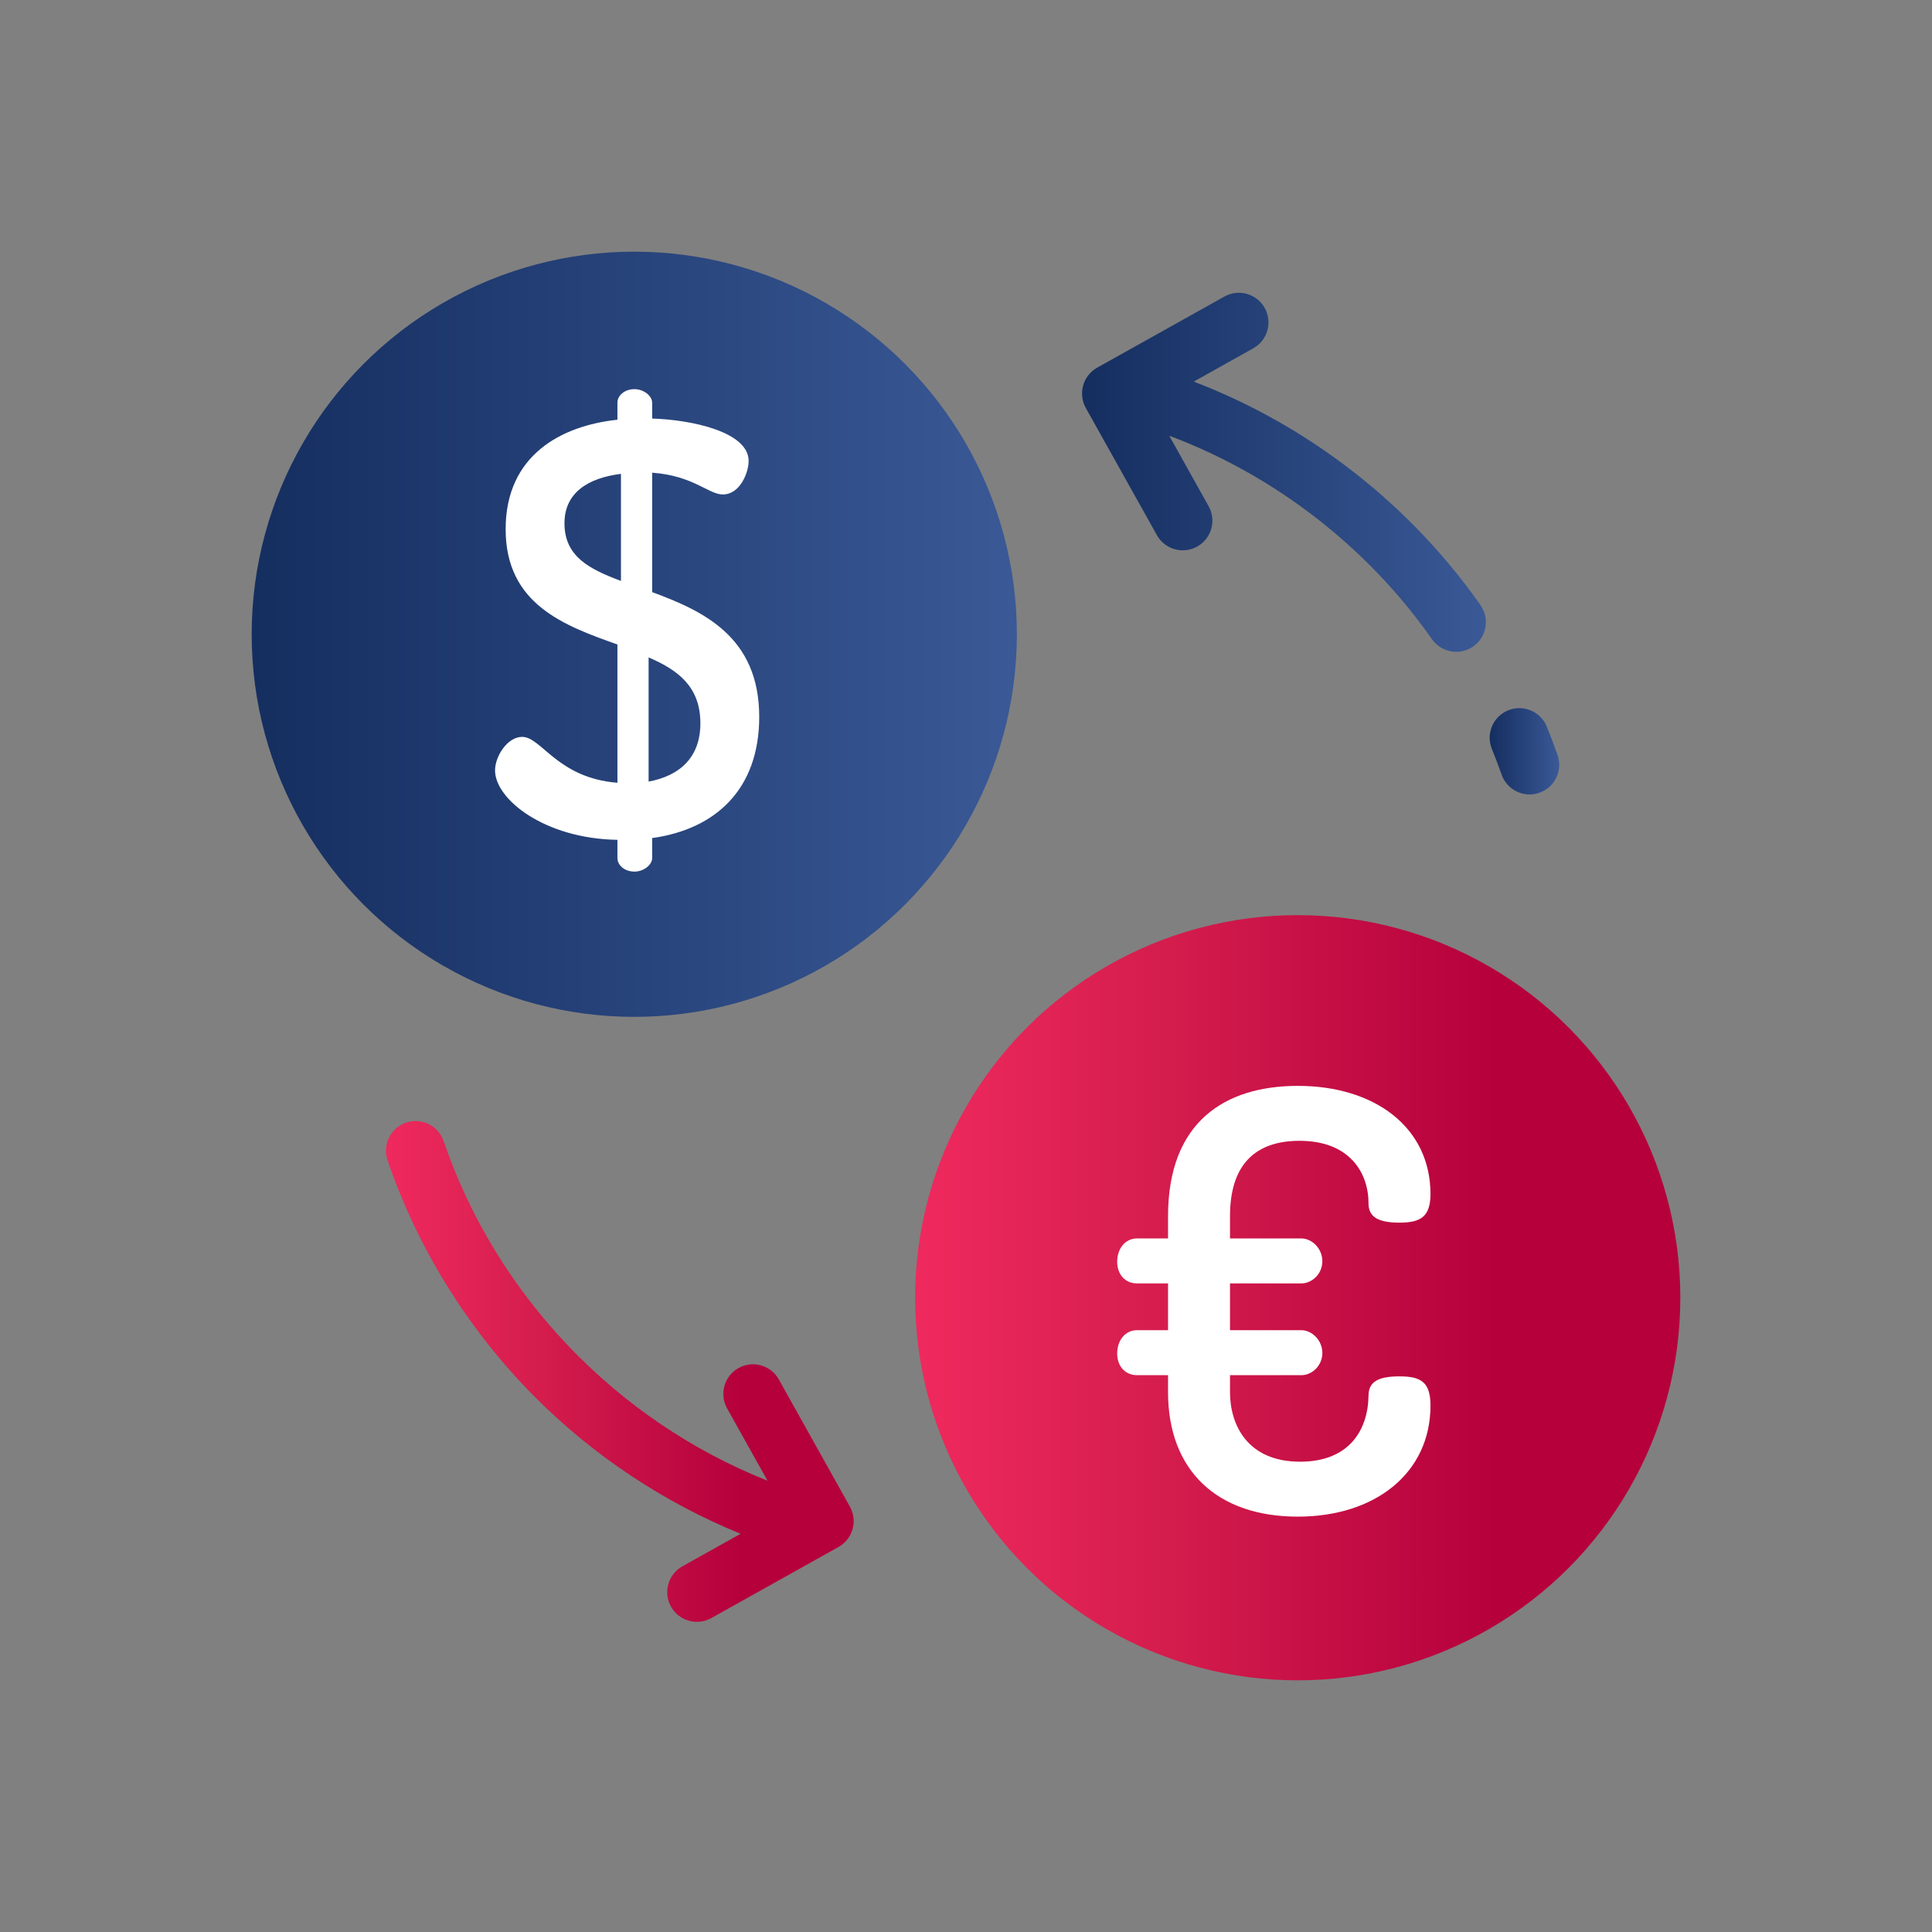
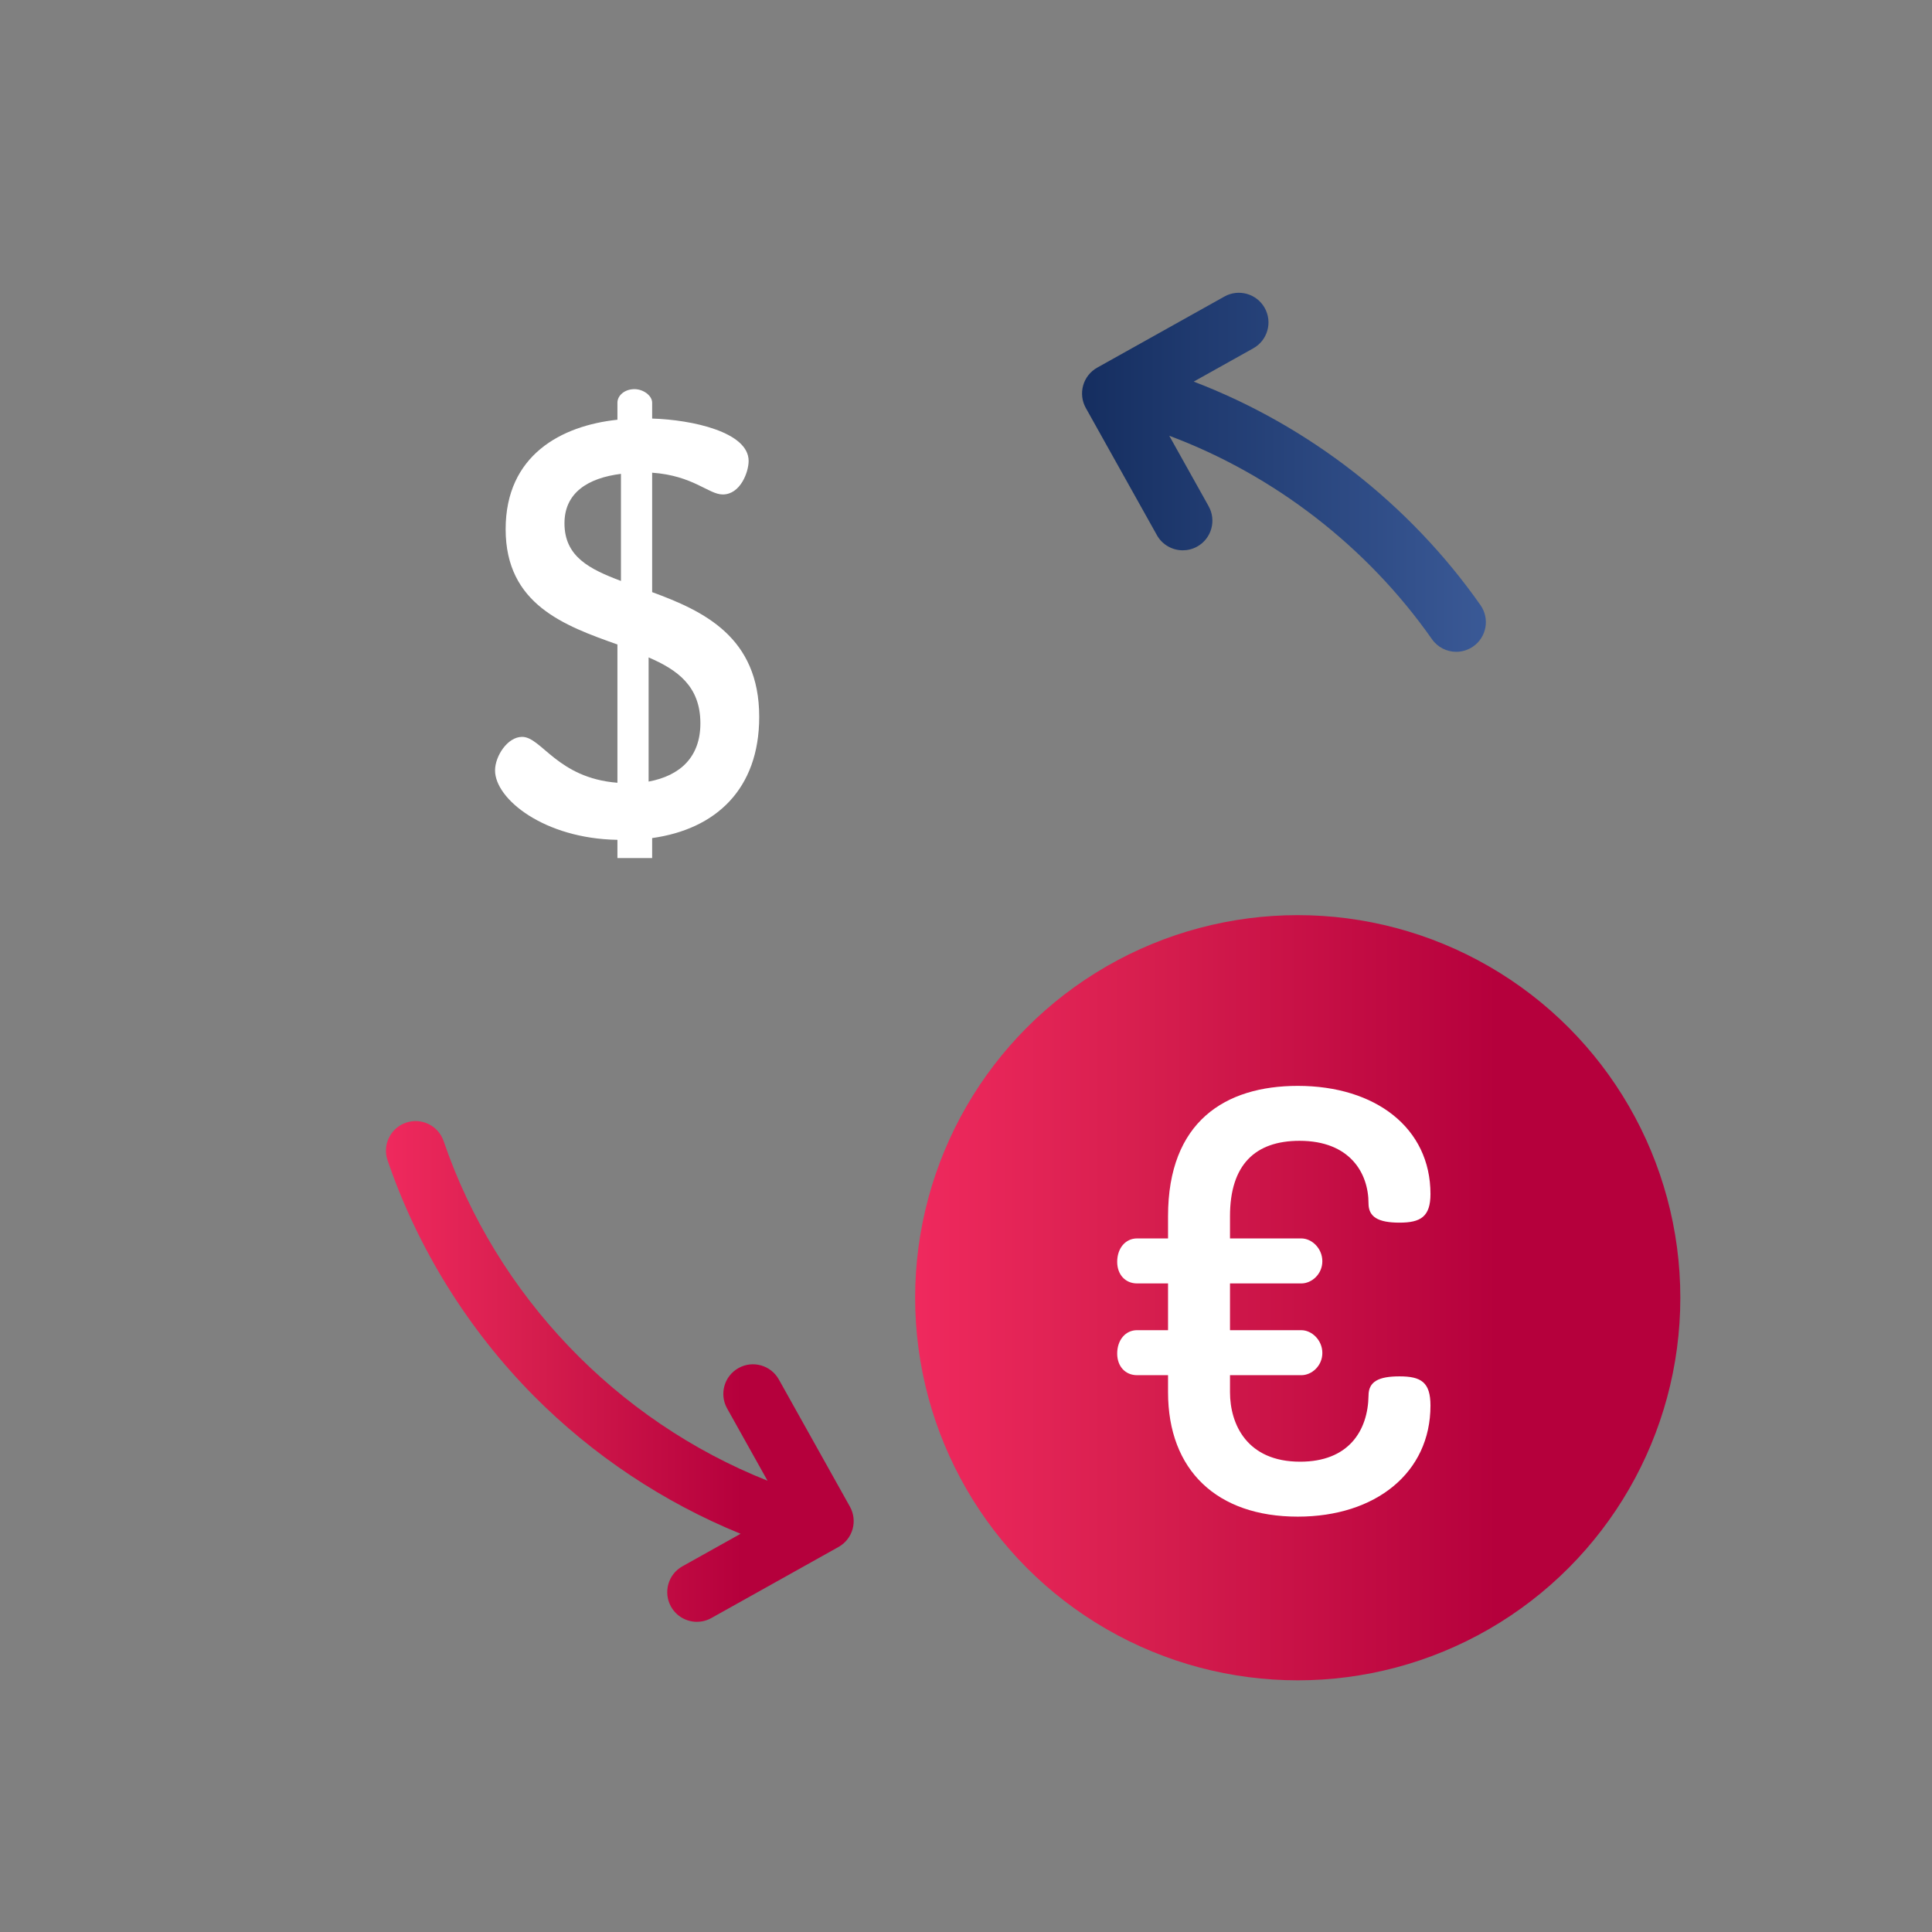
<svg xmlns="http://www.w3.org/2000/svg" xmlns:xlink="http://www.w3.org/1999/xlink" xml:space="preserve" width="200px" height="200px" version="1.1" style="shape-rendering:geometricPrecision; text-rendering:geometricPrecision; image-rendering:optimizeQuality; fill-rule:evenodd; clip-rule:evenodd" viewBox="0 0 200 200">
  <rect x="0" y="0" width="200" height="200" fill="#808080" stroke="none" />
  <defs>
    <style type="text/css">
   
    .fil0 {fill:none}
    .fil3 {fill:white}
    .fil1 {fill:url(#id0)}
    .fil5 {fill:url(#id1)}
    .fil4 {fill:url(#id2)}
    .fil2 {fill:url(#id3)}
    .fil6 {fill:url(#id4)}
   
  </style>
    <linearGradient id="id0" gradientUnits="userSpaceOnUse" x1="26.053" y1="65.659" x2="105.265" y2="65.659">
      <stop offset="0" style="stop-opacity:1; stop-color:#152E60" />
      <stop offset="1" style="stop-opacity:1; stop-color:#3A5996" />
    </linearGradient>
    <linearGradient id="id1" gradientUnits="userSpaceOnUse" xlink:href="#id0" x1="112.013" y1="48.892" x2="153.817" y2="48.892">
  </linearGradient>
    <linearGradient id="id2" gradientUnits="userSpaceOnUse" xlink:href="#id0" x1="154.212" y1="77.773" x2="161.41" y2="77.773">
  </linearGradient>
    <linearGradient id="id3" gradientUnits="userSpaceOnUse" x1="155.053" y1="145.882" x2="79.613" y2="145.882">
      <stop offset="0" style="stop-opacity:1; stop-color:#B5003C" />
      <stop offset="0.478" style="stop-opacity:1; stop-color:#D61E4E" />
      <stop offset="1" style="stop-opacity:1; stop-color:#FF3067" />
    </linearGradient>
    <linearGradient id="id4" gradientUnits="userSpaceOnUse" xlink:href="#id3" x1="76.823" y1="149.524" x2="30.709" y2="149.524">
  </linearGradient>
  </defs>
  <g id="Layer_x0020_1">
-     <rect class="fil0" width="200" height="200" />
    <g id="_1613772187392">
-       <circle class="fil1" cx="65.659" cy="65.659" r="39.606" />
      <circle class="fil2" cx="134.341" cy="134.341" r="39.606" />
-       <path class="fil3" d="M67.51 88.827l0 -2.07c6.577,-0.914 11.084,-5.056 11.084,-12.548 0,-8.283 -5.786,-10.963 -11.084,-12.912l0 -12.364c4.263,0.304 5.847,2.253 7.308,2.253 1.828,0 2.68,-2.314 2.68,-3.472 0,-2.984 -5.847,-4.263 -9.988,-4.385l0 -1.644c0,-0.731 -0.914,-1.401 -1.828,-1.401 -1.035,0 -1.766,0.67 -1.766,1.401l0 1.766c-5.786,0.609 -11.572,3.655 -11.572,11.329 0,7.796 6.09,9.989 11.572,11.938l0 14.313c-6.212,-0.487 -7.857,-4.751 -9.867,-4.751 -1.522,0 -2.802,2.01 -2.802,3.472 0,2.984 5.116,7.065 12.669,7.187l0 1.888c0,0.731 0.731,1.401 1.766,1.401 0.914,0 1.828,-0.67 1.828,-1.401zm-0.366 -20.77c2.985,1.28 5.36,2.985 5.36,6.822 0,3.471 -2.071,5.421 -5.36,6.03l0 -12.852zm-2.863 -7.917c-3.228,-1.219 -5.847,-2.498 -5.847,-5.969 0,-3.168 2.436,-4.69 5.847,-5.117l0 11.086z" />
+       <path class="fil3" d="M67.51 88.827l0 -2.07c6.577,-0.914 11.084,-5.056 11.084,-12.548 0,-8.283 -5.786,-10.963 -11.084,-12.912l0 -12.364c4.263,0.304 5.847,2.253 7.308,2.253 1.828,0 2.68,-2.314 2.68,-3.472 0,-2.984 -5.847,-4.263 -9.988,-4.385l0 -1.644c0,-0.731 -0.914,-1.401 -1.828,-1.401 -1.035,0 -1.766,0.67 -1.766,1.401l0 1.766c-5.786,0.609 -11.572,3.655 -11.572,11.329 0,7.796 6.09,9.989 11.572,11.938l0 14.313c-6.212,-0.487 -7.857,-4.751 -9.867,-4.751 -1.522,0 -2.802,2.01 -2.802,3.472 0,2.984 5.116,7.065 12.669,7.187l0 1.888zm-0.366 -20.77c2.985,1.28 5.36,2.985 5.36,6.822 0,3.471 -2.071,5.421 -5.36,6.03l0 -12.852zm-2.863 -7.917c-3.228,-1.219 -5.847,-2.498 -5.847,-5.969 0,-3.168 2.436,-4.69 5.847,-5.117l0 11.086z" />
      <path class="fil3" d="M134.529 118.097c5.203,0 7.139,3.328 7.139,6.474 0,1.392 0.969,1.997 3.207,1.997 2.178,0 3.207,-0.605 3.207,-2.965 0,-6.837 -5.688,-11.193 -13.735,-11.193 -7.503,0 -13.432,3.69 -13.432,13.492l0 2.3 -3.207 0c-1.21,0 -2.057,1.028 -2.057,2.42 0,1.331 0.847,2.238 2.057,2.238l3.207 0 0 4.84 -3.207 0c-1.21,0 -2.057,1.029 -2.057,2.42 0,1.332 0.847,2.239 2.057,2.239l3.207 0 0 1.755c0,8.108 5.083,12.888 13.432,12.888 8.047,0 13.735,-4.538 13.735,-11.496 0,-2.42 -0.968,-3.025 -3.206,-3.025 -2.179,0 -3.207,0.544 -3.207,1.997 -0.06,3.63 -2.057,6.837 -7.079,6.837 -5.506,0 -7.261,-3.873 -7.261,-7.201l0 -1.754 7.381 0c1.089,0 2.179,-0.968 2.179,-2.299 0,-1.331 -1.089,-2.36 -2.179,-2.36l-7.381 0 0 -4.84 7.381 0c1.089,0 2.178,-0.968 2.178,-2.299 0,-1.332 -1.089,-2.36 -2.178,-2.36l-7.381 0 0 -2.299c-0.001,-5.325 2.601,-7.806 7.2,-7.806z" />
-       <path class="fil4" d="M155.446 80.188c0.444,1.262 1.629,2.052 2.896,2.052 0.337,0 0.68,-0.056 1.017,-0.174 1.598,-0.561 2.439,-2.313 1.878,-3.912 -0.346,-0.983 -0.721,-1.972 -1.115,-2.939 -0.64,-1.569 -2.43,-2.322 -4,-1.682 -1.569,0.64 -2.322,2.431 -1.682,4 0.356,0.874 0.694,1.767 1.006,2.655z" />
      <path class="fil5" d="M119.761 55.397c0.561,1.005 1.605,1.572 2.681,1.572 0.506,0 1.02,-0.126 1.494,-0.39 1.479,-0.827 2.008,-2.697 1.181,-4.176l-4.077 -7.295c10.879,4.071 20.491,11.501 27.196,21.06 0.597,0.851 1.549,1.307 2.515,1.307 0.608,0 1.223,-0.181 1.759,-0.557 1.387,-0.973 1.723,-2.886 0.75,-4.274 -7.333,-10.454 -17.813,-18.606 -29.687,-23.14l6.169 -3.448c1.479,-0.827 2.008,-2.696 1.181,-4.175 -0.826,-1.48 -2.696,-2.008 -4.175,-1.182l-13.164 7.358c-0.711,0.397 -1.234,1.06 -1.455,1.843 -0.222,0.783 -0.124,1.622 0.273,2.332l7.359 13.165z" />
      <path class="fil6" d="M80.625 142.803c-0.827,-1.48 -2.696,-2.009 -4.176,-1.182 -1.479,0.827 -2.008,2.696 -1.181,4.175l4.183 7.485c-15.635,-6.204 -28.078,-19.195 -33.526,-35.151 -0.547,-1.604 -2.292,-2.459 -3.895,-1.912 -1.604,0.547 -2.46,2.291 -1.912,3.895 3.107,9.099 8.345,17.535 15.15,24.398 6.08,6.131 13.43,11.02 21.399,14.265l-6.024 3.367c-1.479,0.827 -2.008,2.696 -1.181,4.175 0.562,1.006 1.605,1.572 2.681,1.572 0.506,0 1.02,-0.126 1.494,-0.39l13.164 -7.358c0.711,-0.397 1.234,-1.06 1.456,-1.843 0.221,-0.783 0.123,-1.622 -0.274,-2.332l-7.358 -13.164z" />
    </g>
  </g>
</svg>